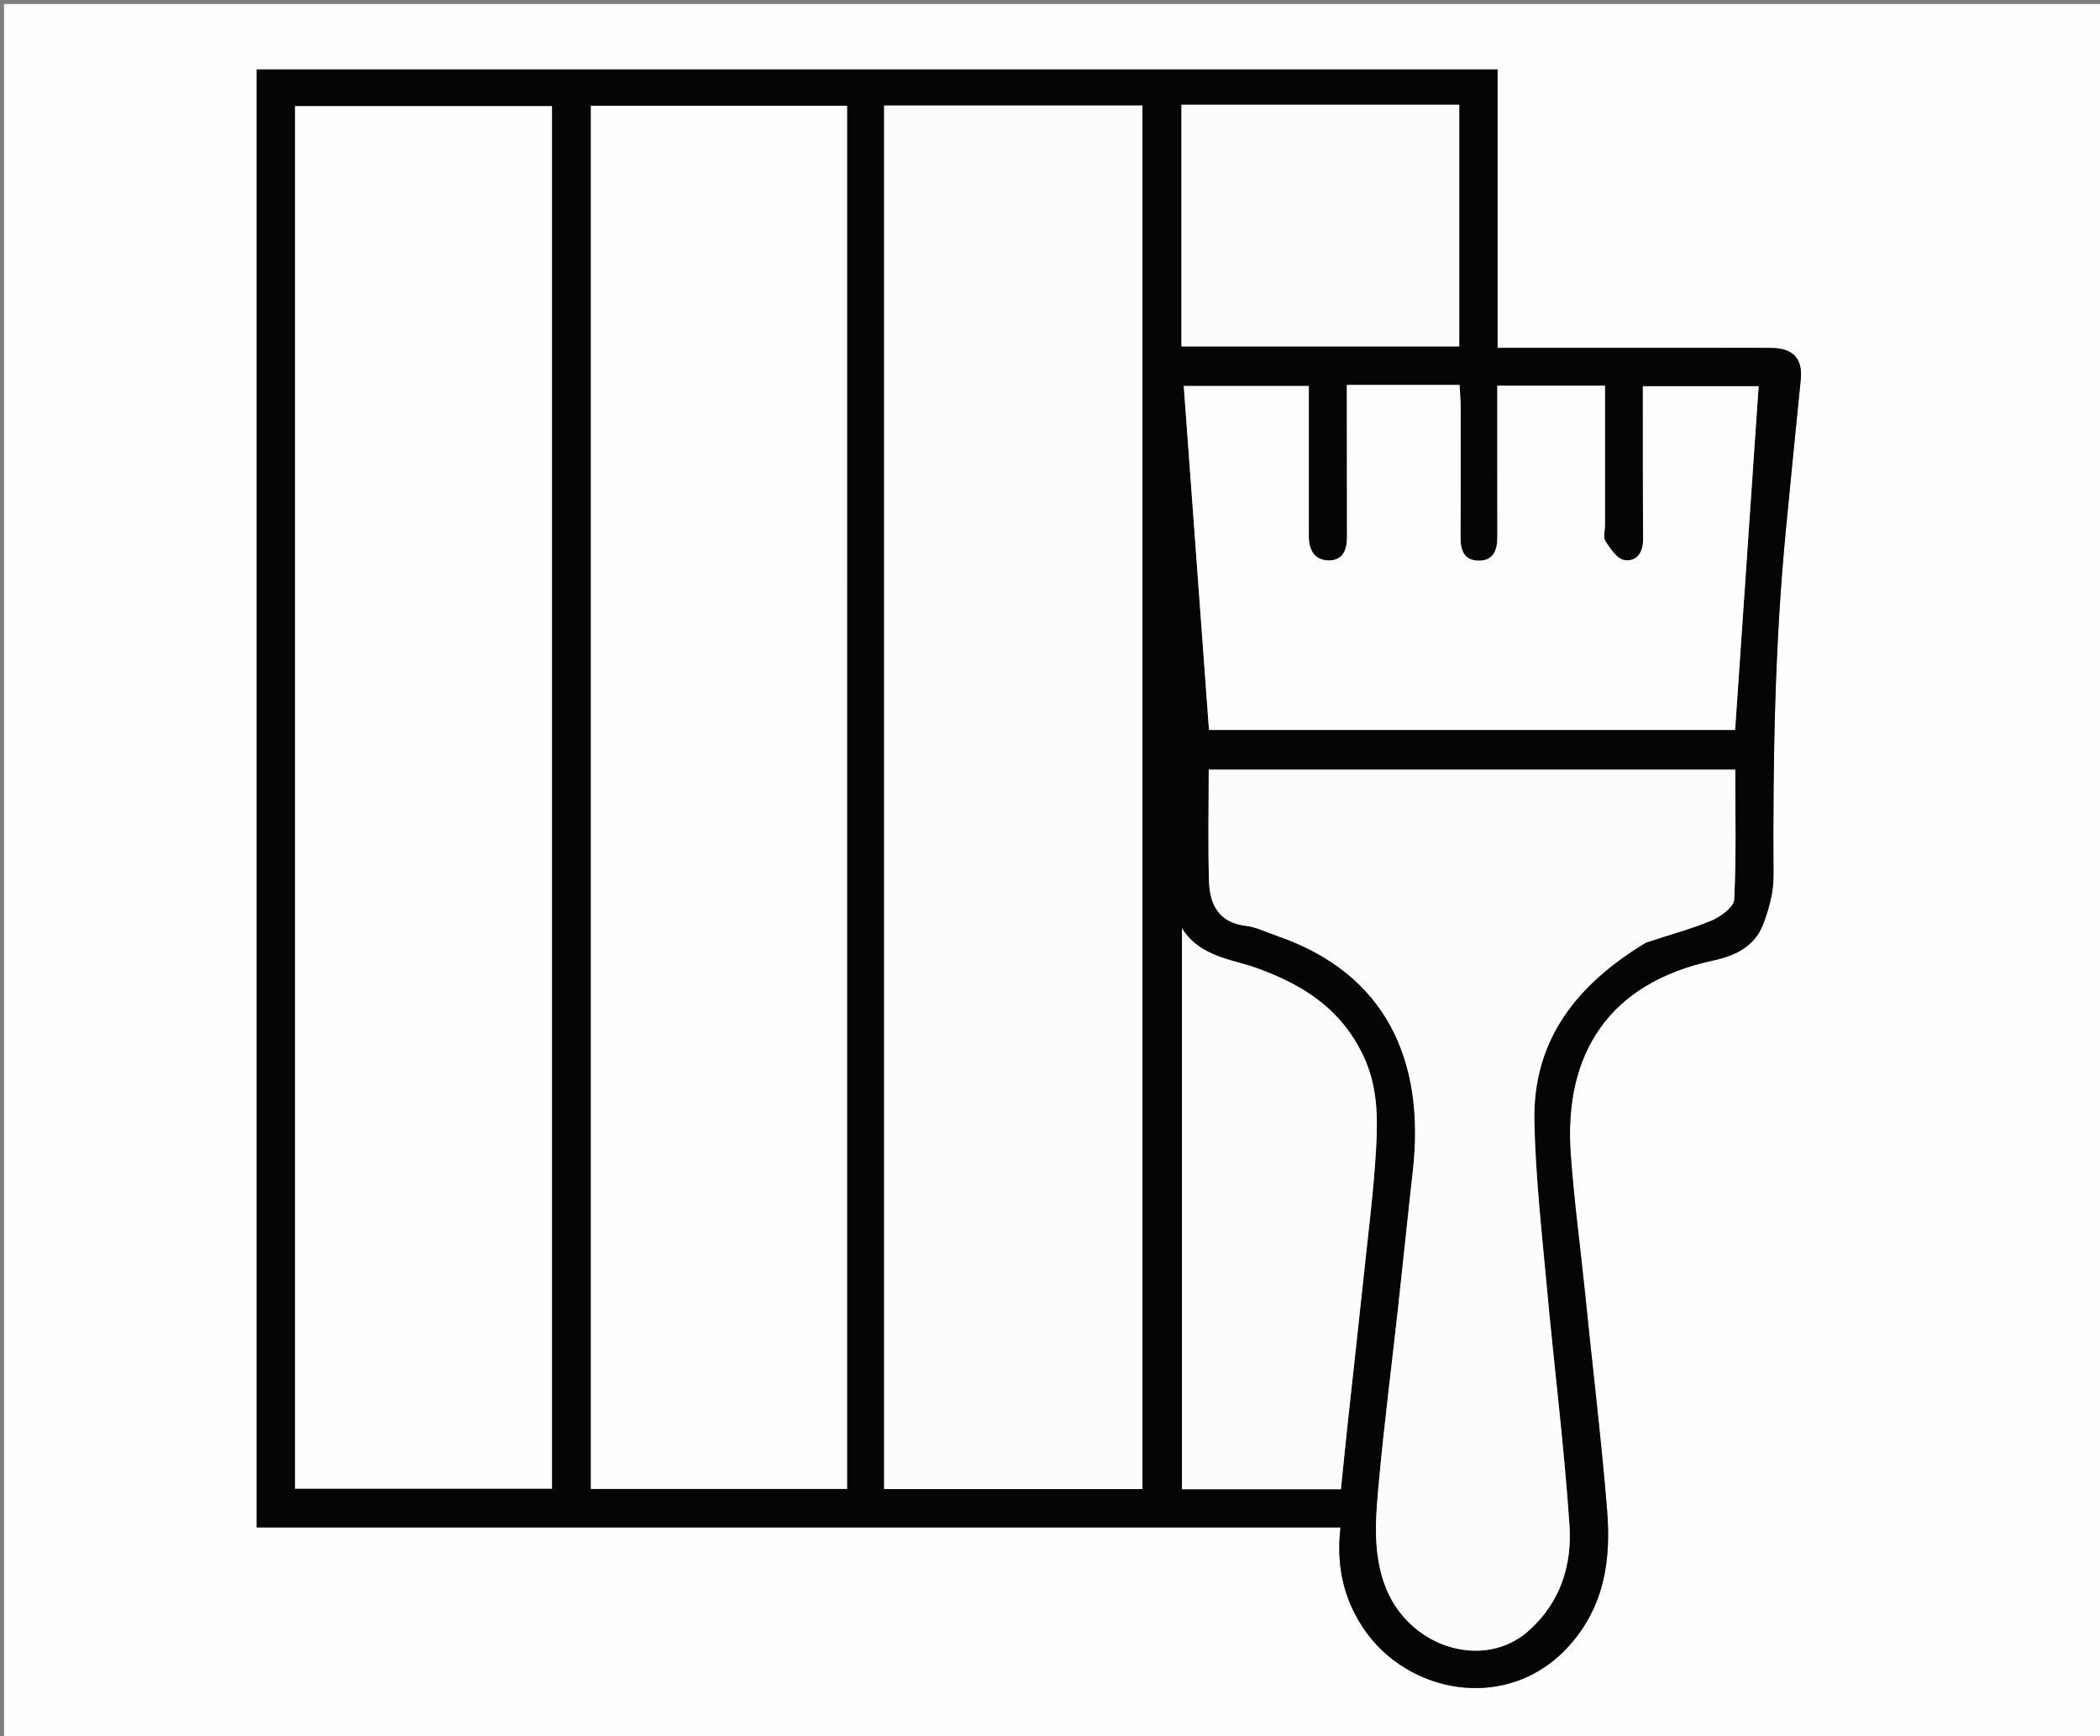
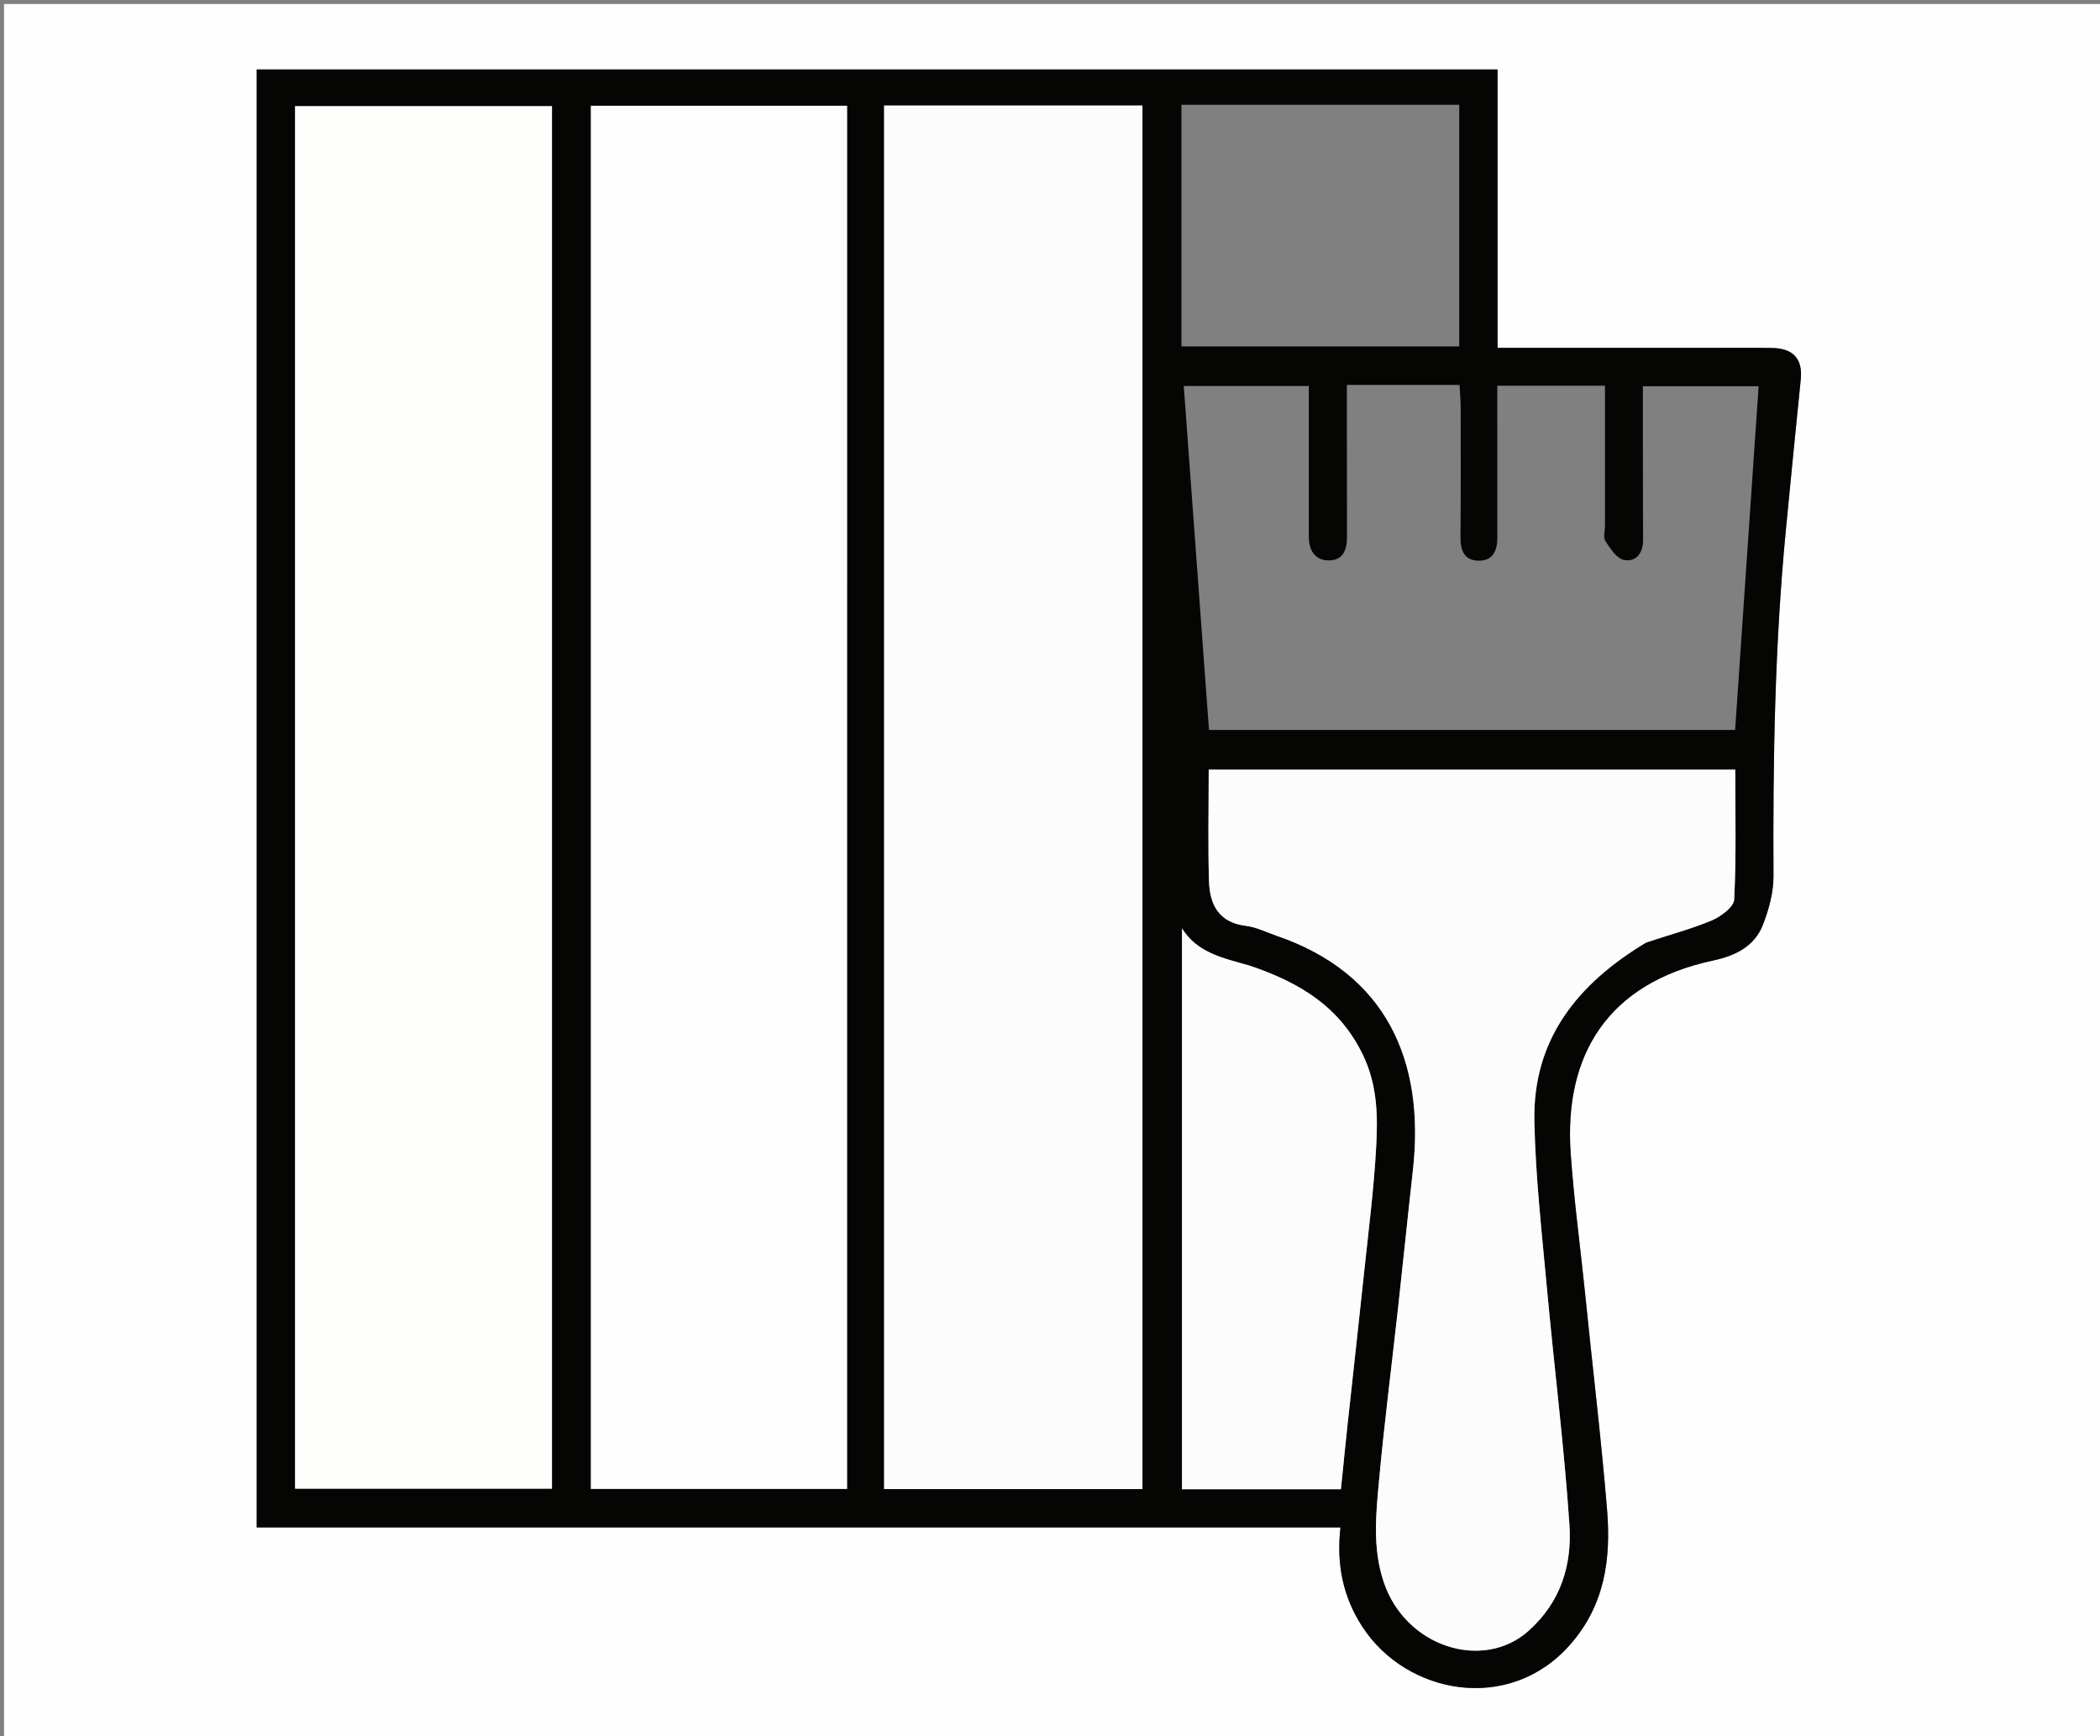
<svg xmlns="http://www.w3.org/2000/svg" version="1.1" id="Layer_1" x="0px" y="0px" width="100%" viewBox="0 0 520 430" enable-background="new 0 0 520 430" xml:space="preserve">
  <rect x="0" y="0" width="520" height="430" fill="#808080" stroke="none" />
  <path fill="#FEFEFE" opacity="1" stroke="none" d=" M1,160   C1,106.667 1,53.833 1,1   C174.333,1 347.667,1 521,1   C521,144.333 521,287.667 521,431   C347.667,431 174.333,431 1,431   C1,340.833 1,250.667 1,160  M392.513,320.027   C391.295,308.576 389.732,297.148 388.931,285.667   C387.219,261.131 398.23,243.429 424.21,237.877   C429.678,236.708 434.456,234.396 436.542,229.006   C438.008,225.221 439.17,221.017 439.148,217.007   C438.994,188.26 439.466,159.547 442.245,130.91   C443.439,118.609 444.648,106.309 445.898,94.013   C446.414,88.935 444.112,86.263 438.772,86.179   C433.107,86.09 427.441,86.16 421.775,86.16   C404.987,86.16 388.199,86.16 370.819,86.16   C370.819,62.937 370.819,40.073 370.819,17.204   C267.968,17.204 165.711,17.204 63.565,17.204   C63.565,137.519 63.565,257.623 63.565,378.283   C152.814,378.283 242.178,378.283 331.927,378.283   C330.883,387.516 332.572,395.572 337.404,402.964   C348.331,419.68 373.691,424.457 388.764,407.345   C397.451,397.484 398.93,385.965 397.938,373.875   C396.489,356.201 394.334,338.584 392.513,320.027  z" />
  <path fill="#050504" opacity="1" stroke="none" d=" M392.496,320.485   C394.334,338.584 396.489,356.201 397.938,373.875   C398.93,385.965 397.451,397.484 388.764,407.345   C373.691,424.457 348.331,419.68 337.404,402.964   C332.572,395.572 330.883,387.516 331.927,378.283   C242.178,378.283 152.814,378.283 63.565,378.283   C63.565,257.623 63.565,137.519 63.565,17.204   C165.711,17.204 267.968,17.204 370.819,17.204   C370.819,40.073 370.819,62.937 370.819,86.16   C388.199,86.16 404.987,86.16 421.775,86.16   C427.441,86.16 433.107,86.09 438.772,86.179   C444.112,86.263 446.414,88.935 445.898,94.013   C444.648,106.309 443.439,118.609 442.245,130.91   C439.466,159.547 438.994,188.26 439.148,217.007   C439.17,221.017 438.008,225.221 436.542,229.006   C434.456,234.396 429.678,236.708 424.21,237.877   C398.23,243.429 387.219,261.131 388.931,285.667   C389.732,297.148 391.295,308.576 392.496,320.485  M282.891,147.5   C282.891,107.065 282.891,66.63 282.891,26.142   C261.255,26.142 240.148,26.142 218.929,26.142   C218.929,140.523 218.929,254.698 218.929,368.784   C240.515,368.784 261.585,368.784 282.891,368.784   C282.891,295.115 282.891,221.808 282.891,147.5  M73.064,281.5   C73.064,310.588 73.064,339.676 73.064,368.685   C94.702,368.685 115.738,368.685 136.679,368.685   C136.679,254.319 136.679,140.402 136.679,26.284   C115.41,26.284 94.377,26.284 73.065,26.284   C73.065,111.248 73.065,195.874 73.064,281.5  M209.75,144.5   C209.75,105.085 209.75,65.669 209.75,26.199   C188.148,26.199 167.231,26.199 146.318,26.199   C146.318,140.615 146.318,254.781 146.318,368.744   C167.642,368.744 188.545,368.744 209.748,368.744   C209.748,294.068 209.748,219.784 209.75,144.5  M407.857,233.265   C413.186,231.551 418.641,230.139 423.786,227.984   C426.074,227.026 429.323,224.65 429.417,222.78   C429.957,212.081 429.68,201.34 429.68,190.605   C386.242,190.605 343.03,190.605 299.302,190.605   C299.302,200.043 299.093,209.17 299.377,218.282   C299.557,224.04 301.81,228.492 308.52,229.296   C311.099,229.606 313.568,230.876 316.078,231.734   C343.361,241.059 352.888,262.825 349.867,289.794   C348.587,301.221 347.428,312.662 346.168,324.091   C344.601,338.295 342.778,352.474 341.471,366.701   C340.705,375.043 339.833,383.397 342.615,391.745   C348.021,407.973 367.242,413.89 378.431,403.958   C386.502,396.794 389.287,387.54 388.62,377.61   C387.306,358.071 384.841,338.611 383.054,319.1   C381.793,305.325 380.228,291.533 379.936,277.724   C379.508,257.449 390.555,243.669 407.857,233.265  M345.536,95.327   C341.748,95.327 337.961,95.327 333.508,95.327   C333.508,97.304 333.506,98.902 333.508,100.5   C333.516,111.33 333.514,122.159 333.541,132.989   C333.55,136.198 332.528,138.859 328.925,138.788   C325.53,138.722 324.132,136.249 324.089,133.006   C324.072,131.673 324.087,130.34 324.087,129.007   C324.087,117.902 324.087,106.798 324.087,95.603   C313.521,95.603 303.445,95.603 293.121,95.603   C295.225,124.285 297.307,152.662 299.369,180.775   C343.148,180.775 386.556,180.775 429.65,180.775   C431.598,152.275 433.521,124.131 435.467,95.656   C426.075,95.656 416.69,95.656 406.809,95.656   C406.809,97.487 406.807,99.115 406.809,100.742   C406.818,111.739 406.799,122.735 406.856,133.732   C406.873,137.007 405.089,139.215 402.171,138.694   C400.373,138.373 398.739,135.867 397.533,134.016   C396.923,133.08 397.427,131.42 397.427,130.087   C397.427,118.636 397.427,107.186 397.427,95.531   C388.559,95.531 379.972,95.531 370.761,95.531   C370.761,97.521 370.761,99.3 370.761,101.079   C370.762,111.742 370.752,122.406 370.772,133.069   C370.778,136.282 369.762,138.894 366.138,138.857   C362.548,138.82 361.622,136.275 361.648,133.024   C361.732,122.361 361.706,111.698 361.691,101.034   C361.688,99.265 361.525,97.496 361.416,95.328   C356.113,95.328 351.316,95.328 345.536,95.327  M309.307,239.085   C303.082,237.309 296.558,236.115 292.684,229.931   C292.684,276.52 292.684,322.675 292.684,368.826   C306.163,368.826 319.087,368.826 332.039,368.826   C332.623,363.121 333.151,357.728 333.732,352.341   C335.072,339.926 336.474,327.517 337.783,315.099   C338.855,304.929 340.162,294.768 340.739,284.567   C341.183,276.697 341.179,268.947 337.494,261.28   C331.737,249.303 321.831,243.36 309.307,239.085  M316.5,25.945   C308.577,25.945 300.653,25.945 292.548,25.945   C292.548,46.346 292.548,66.07 292.548,85.789   C315.732,85.789 338.608,85.789 361.337,85.789   C361.337,65.684 361.337,45.958 361.337,25.945   C346.457,25.945 331.979,25.945 316.5,25.945  z" />
  <path fill="#FDFCFC" opacity="1" stroke="none" d=" M282.891,148   C282.891,221.808 282.891,295.115 282.891,368.784   C261.585,368.784 240.515,368.784 218.929,368.784   C218.929,254.698 218.929,140.523 218.929,26.142   C240.148,26.142 261.255,26.142 282.891,26.142   C282.891,66.63 282.891,107.065 282.891,148  z" />
  <path fill="#FEFEFD" opacity="1" stroke="none" d=" M73.064,281   C73.065,195.874 73.065,111.248 73.065,26.284   C94.377,26.284 115.41,26.284 136.679,26.284   C136.679,140.402 136.679,254.319 136.679,368.685   C115.738,368.685 94.702,368.685 73.064,368.685   C73.064,339.676 73.064,310.588 73.064,281  z" />
  <path fill="#FEFDFD" opacity="1" stroke="none" d=" M209.749,145   C209.748,219.784 209.748,294.068 209.748,368.744   C188.545,368.744 167.642,368.744 146.318,368.744   C146.318,254.781 146.318,140.615 146.318,26.199   C167.231,26.199 188.148,26.199 209.75,26.199   C209.75,65.669 209.75,105.085 209.749,145  z" />
  <path fill="#FDFCFC" opacity="1" stroke="none" d=" M407.543,233.469   C390.555,243.669 379.508,257.449 379.936,277.724   C380.228,291.533 381.793,305.325 383.054,319.1   C384.841,338.611 387.306,358.071 388.62,377.61   C389.287,387.54 386.502,396.794 378.431,403.958   C367.242,413.89 348.021,407.973 342.615,391.745   C339.833,383.397 340.705,375.043 341.471,366.701   C342.778,352.474 344.601,338.295 346.168,324.091   C347.428,312.662 348.587,301.221 349.867,289.794   C352.888,262.825 343.361,241.059 316.078,231.734   C313.568,230.876 311.099,229.606 308.52,229.296   C301.81,228.492 299.557,224.04 299.377,218.282   C299.093,209.17 299.302,200.043 299.302,190.605   C343.03,190.605 386.242,190.605 429.68,190.605   C429.68,201.34 429.957,212.081 429.417,222.78   C429.323,224.65 426.074,227.026 423.786,227.984   C418.641,230.139 413.186,231.551 407.543,233.469  z" />
-   <path fill="#FDFDFC" opacity="1" stroke="none" d=" M346.027,95.328   C351.316,95.328 356.113,95.328 361.416,95.328   C361.525,97.496 361.688,99.265 361.691,101.034   C361.706,111.698 361.732,122.361 361.648,133.024   C361.622,136.275 362.548,138.82 366.138,138.857   C369.762,138.894 370.778,136.282 370.772,133.069   C370.752,122.406 370.762,111.742 370.761,101.079   C370.761,99.3 370.761,97.521 370.761,95.531   C379.972,95.531 388.559,95.531 397.427,95.531   C397.427,107.186 397.427,118.636 397.427,130.087   C397.427,131.42 396.923,133.08 397.533,134.016   C398.739,135.867 400.373,138.373 402.171,138.694   C405.089,139.215 406.873,137.007 406.856,133.732   C406.799,122.735 406.818,111.739 406.809,100.742   C406.807,99.115 406.809,97.487 406.809,95.656   C416.69,95.656 426.075,95.656 435.467,95.656   C433.521,124.131 431.598,152.275 429.65,180.775   C386.556,180.775 343.148,180.775 299.369,180.775   C297.307,152.662 295.225,124.285 293.121,95.603   C303.445,95.603 313.521,95.603 324.087,95.603   C324.087,106.798 324.087,117.902 324.087,129.007   C324.087,130.34 324.072,131.673 324.089,133.006   C324.132,136.249 325.53,138.722 328.925,138.788   C332.528,138.859 333.55,136.198 333.541,132.989   C333.514,122.159 333.516,111.33 333.508,100.5   C333.506,98.902 333.508,97.304 333.508,95.327   C337.961,95.327 341.748,95.327 346.027,95.328  z" />
  <path fill="#FCFCFC" opacity="1" stroke="none" d=" M309.673,239.234   C321.831,243.36 331.737,249.303 337.494,261.28   C341.179,268.947 341.183,276.697 340.739,284.567   C340.162,294.768 338.855,304.929 337.783,315.099   C336.474,327.517 335.072,339.926 333.732,352.341   C333.151,357.728 332.623,363.121 332.039,368.826   C319.087,368.826 306.163,368.826 292.684,368.826   C292.684,322.675 292.684,276.52 292.684,229.931   C296.558,236.115 303.082,237.309 309.673,239.234  z" />
-   <path fill="#FDFCFC" opacity="1" stroke="none" d=" M317,25.945   C331.979,25.945 346.457,25.945 361.337,25.945   C361.337,45.958 361.337,65.684 361.337,85.789   C338.608,85.789 315.732,85.789 292.548,85.789   C292.548,66.07 292.548,46.346 292.548,25.945   C300.653,25.945 308.577,25.945 317,25.945  z" />
</svg>